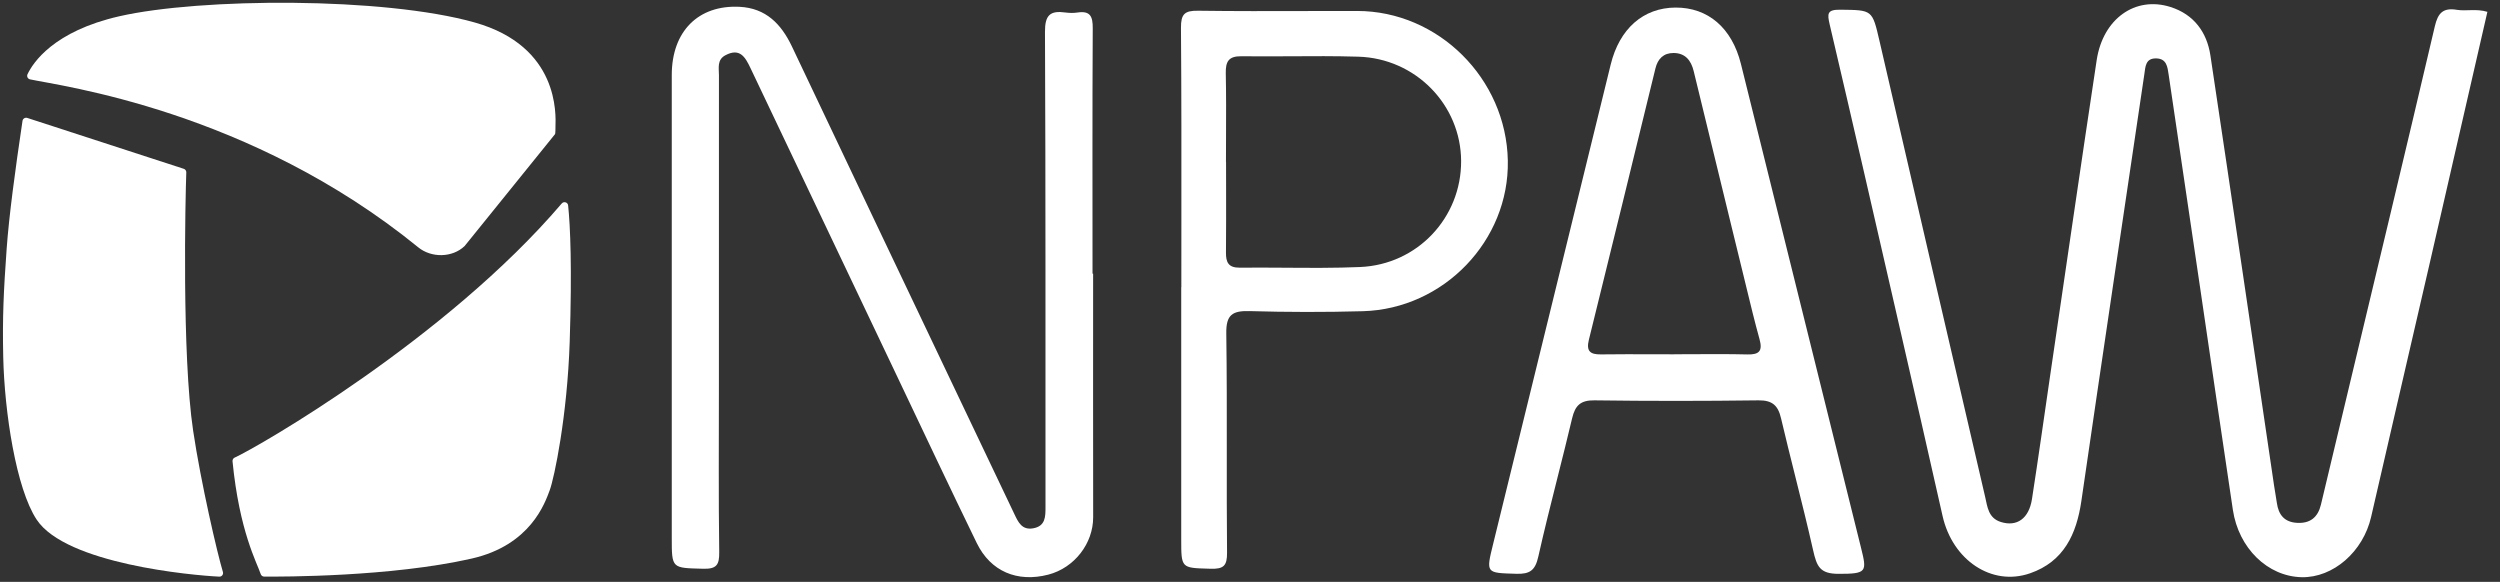
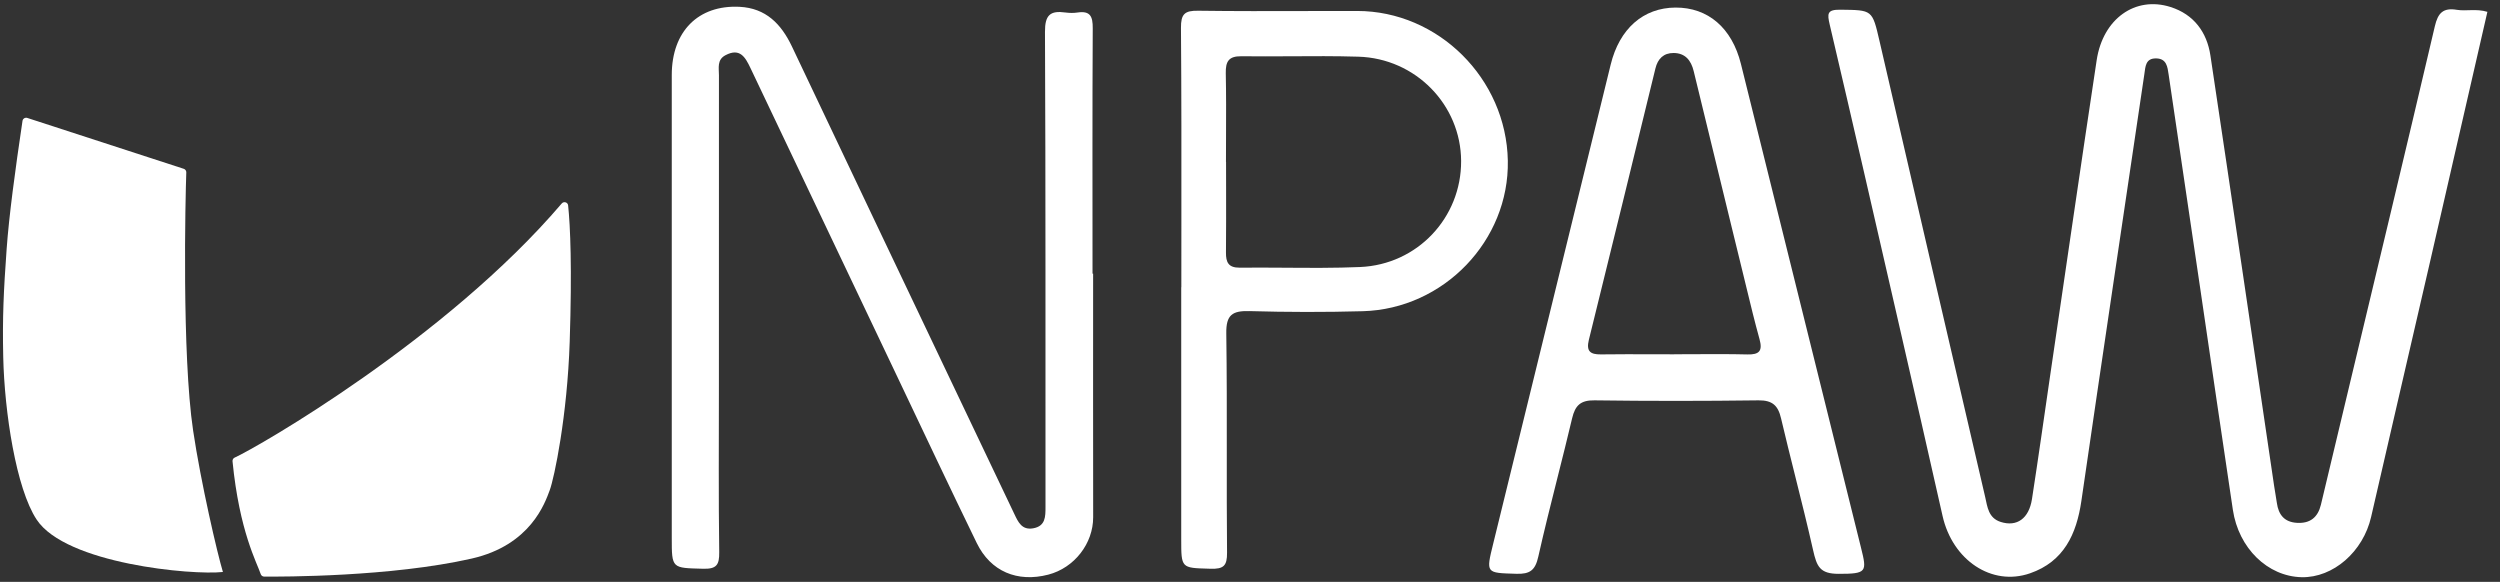
<svg xmlns="http://www.w3.org/2000/svg" width="116" height="27" viewBox="0 0 116 27" fill="none">
  <rect x="0" y="0" width="116" height="27" fill="#333333" stroke="none" />
  <g clip-path="url(#clip0_2409_6174)">
    <path d="M115.414 0.554C114.523 4.442 113.635 8.318 112.743 12.195C111.839 16.126 110.921 20.052 110.02 23.985C109.652 25.596 108.261 26.814 106.793 26.782C105.221 26.745 103.873 25.442 103.605 23.657C103.094 20.252 102.6 16.842 102.098 13.435C101.609 10.108 101.115 6.782 100.624 3.455C100.572 3.104 100.533 2.723 100.053 2.71C99.548 2.697 99.55 3.091 99.498 3.44C98.522 10.041 97.535 16.641 96.576 23.243C96.351 24.788 95.76 26.057 94.197 26.6C92.418 27.221 90.596 25.99 90.135 23.94C89.461 20.949 88.78 17.962 88.093 14.972C87.035 10.36 85.981 5.745 84.898 1.139C84.782 0.636 84.771 0.444 85.388 0.45C86.883 0.47 86.87 0.439 87.212 1.916C88.84 8.963 90.472 16.011 92.111 23.057C92.217 23.518 92.258 24.037 92.836 24.219C93.581 24.455 94.143 24.066 94.284 23.154C94.581 21.241 94.849 19.321 95.13 17.405C95.847 12.533 96.55 7.66 97.286 2.79C97.576 0.87 99.076 -0.195 100.713 0.325C101.797 0.669 102.401 1.496 102.563 2.574C103.563 9.225 104.535 15.881 105.518 22.537C105.557 22.804 105.609 23.068 105.646 23.334C105.722 23.882 105.992 24.226 106.581 24.26C107.191 24.297 107.548 24.003 107.689 23.425C108.072 21.83 108.451 20.234 108.832 18.639C110.219 12.834 111.616 7.028 112.977 1.217C113.12 0.604 113.36 0.351 113.992 0.455C114.436 0.528 114.901 0.392 115.417 0.55L115.414 0.554Z" fill="white" />
    <path d="M50.721 12.695C50.721 16.464 50.716 20.232 50.723 24.001C50.725 25.215 49.855 26.347 48.641 26.663C47.205 27.035 45.965 26.518 45.322 25.198C44.086 22.661 42.885 20.109 41.673 17.561C39.385 12.758 37.099 7.955 34.818 3.15C34.58 2.65 34.328 2.21 33.664 2.561C33.261 2.771 33.359 3.154 33.359 3.492C33.354 8.31 33.357 13.128 33.357 17.949C33.357 20.505 33.337 23.064 33.372 25.62C33.38 26.209 33.251 26.408 32.623 26.39C31.17 26.351 31.17 26.388 31.17 24.96C31.17 17.799 31.168 10.639 31.17 3.479C31.17 1.455 32.4 0.223 34.313 0.316C35.538 0.377 36.248 1.111 36.746 2.158C39.359 7.669 41.982 13.176 44.604 18.682C45.424 20.405 46.246 22.126 47.065 23.849C47.244 24.226 47.415 24.605 47.937 24.514C48.513 24.412 48.511 23.977 48.511 23.524C48.506 16.176 48.521 8.827 48.487 1.476C48.483 0.697 48.731 0.481 49.437 0.58C49.623 0.606 49.818 0.608 50.002 0.58C50.595 0.492 50.706 0.771 50.703 1.31C50.682 5.106 50.693 8.901 50.693 12.697H50.723L50.721 12.695Z" fill="white" />
    <path fill-rule="evenodd" clip-rule="evenodd" d="M84.126 25.52C84.299 26.286 84.438 26.626 85.314 26.626C86.628 26.626 86.63 26.535 86.351 25.414C84.496 17.929 82.639 10.446 80.778 2.963C80.36 1.29 79.249 0.344 77.743 0.351C76.247 0.359 75.143 1.333 74.736 2.996C72.92 10.407 71.102 17.819 69.284 25.228C69.115 25.917 69.029 26.255 69.161 26.426C69.294 26.6 69.649 26.602 70.364 26.624C70.992 26.643 71.236 26.459 71.377 25.829C71.651 24.608 71.957 23.394 72.263 22.179C72.495 21.257 72.728 20.335 72.946 19.41C73.087 18.812 73.338 18.567 73.985 18.576C76.522 18.611 79.059 18.609 81.596 18.576C82.239 18.57 82.503 18.816 82.641 19.412C82.853 20.313 83.077 21.212 83.302 22.111C83.585 23.246 83.869 24.38 84.126 25.52ZM76.679 16.438C77.012 16.439 77.345 16.44 77.678 16.44V16.438C78.006 16.438 78.335 16.436 78.664 16.434C79.468 16.43 80.273 16.426 81.076 16.446C81.637 16.461 81.793 16.279 81.641 15.734C81.419 14.933 81.224 14.125 81.028 13.317C80.977 13.108 80.926 12.898 80.875 12.688C80.709 12.009 80.543 11.33 80.377 10.65C79.778 8.2 79.18 5.751 78.587 3.299C78.464 2.797 78.193 2.463 77.656 2.459C77.193 2.457 76.922 2.723 76.812 3.175C75.788 7.375 74.762 11.574 73.723 15.769C73.596 16.29 73.779 16.451 74.279 16.444C75.079 16.433 75.879 16.436 76.679 16.438Z" fill="white" />
    <path fill-rule="evenodd" clip-rule="evenodd" d="M54.816 10.423C54.815 11.391 54.814 12.359 54.814 13.327L54.809 13.329V25.04C54.809 26.352 54.812 26.352 56.075 26.387C56.108 26.388 56.141 26.389 56.175 26.39C56.775 26.407 56.941 26.254 56.935 25.641C56.92 24.096 56.922 22.55 56.923 21.004C56.925 19.158 56.926 17.312 56.9 15.466C56.887 14.617 57.173 14.414 57.968 14.435C59.721 14.485 61.478 14.489 63.232 14.44C66.994 14.336 70.033 11.158 69.963 7.455C69.894 3.649 66.736 0.511 62.972 0.509C62.193 0.508 61.414 0.51 60.635 0.512C58.957 0.517 57.279 0.521 55.602 0.498C54.97 0.487 54.792 0.647 54.797 1.294C54.821 4.337 54.818 7.38 54.816 10.423ZM56.888 6.32C56.886 6.718 56.885 7.117 56.885 7.515H56.889C56.889 7.915 56.89 8.316 56.891 8.716C56.892 9.716 56.894 10.716 56.885 11.717C56.88 12.167 56.997 12.424 57.517 12.42C58.214 12.413 58.911 12.418 59.608 12.422C60.775 12.431 61.941 12.439 63.106 12.39C65.772 12.277 67.807 10.095 67.796 7.472C67.785 4.87 65.69 2.708 63.023 2.63C61.963 2.598 60.902 2.604 59.841 2.611C59.092 2.615 58.344 2.619 57.595 2.61C57.008 2.604 56.865 2.857 56.876 3.396C56.896 4.37 56.892 5.345 56.888 6.32Z" fill="white" />
-     <path d="M1.278 3.442C1.23 3.541 1.284 3.658 1.392 3.682C2.797 3.987 11.581 5.104 19.41 11.479C20.02 11.974 20.988 11.961 21.557 11.418L25.75 6.229C25.778 6.199 25.772 5.913 25.774 5.872C25.791 5.318 25.953 2.151 22.027 1.043C17.806 -0.149 9.299 -0.102 5.535 0.755C2.485 1.45 1.531 2.911 1.278 3.442Z" fill="white" />
-     <path d="M1.26 5.47L8.522 7.831C8.596 7.853 8.646 7.92 8.644 7.998C8.602 9.139 8.436 16.449 8.96 19.973C9.321 22.401 10.085 25.687 10.343 26.54C10.377 26.652 10.291 26.763 10.174 26.756C8.927 26.698 3.057 26.167 1.7 24.109C0.745 22.665 0.206 19.109 0.15 16.57C0.109 14.73 0.169 13.494 0.308 11.557C0.416 10.035 0.702 7.907 1.044 5.609C1.059 5.507 1.161 5.442 1.26 5.47Z" fill="white" />
+     <path d="M1.26 5.47L8.522 7.831C8.596 7.853 8.646 7.92 8.644 7.998C8.602 9.139 8.436 16.449 8.96 19.973C9.321 22.401 10.085 25.687 10.343 26.54C8.927 26.698 3.057 26.167 1.7 24.109C0.745 22.665 0.206 19.109 0.15 16.57C0.109 14.73 0.169 13.494 0.308 11.557C0.416 10.035 0.702 7.907 1.044 5.609C1.059 5.507 1.161 5.442 1.26 5.47Z" fill="white" />
    <path d="M10.886 21.234C11.966 20.745 20.72 15.708 26.064 9.442C26.161 9.329 26.345 9.383 26.361 9.531C26.462 10.485 26.547 12.429 26.434 15.862C26.322 19.295 25.72 22.176 25.506 22.75C25.291 23.323 24.627 25.297 21.884 25.918C18.135 26.769 13.092 26.76 12.256 26.754C12.185 26.754 12.122 26.708 12.098 26.639C11.919 26.102 11.109 24.656 10.789 21.405C10.782 21.334 10.821 21.262 10.888 21.232L10.886 21.234Z" fill="white" />
  </g>
  <defs>
    <clipPath id="clip0_2409_6174">
      <rect width="115.277" height="26.654" fill="white" transform="translate(0.137 0.128)" />
    </clipPath>
  </defs>
</svg>